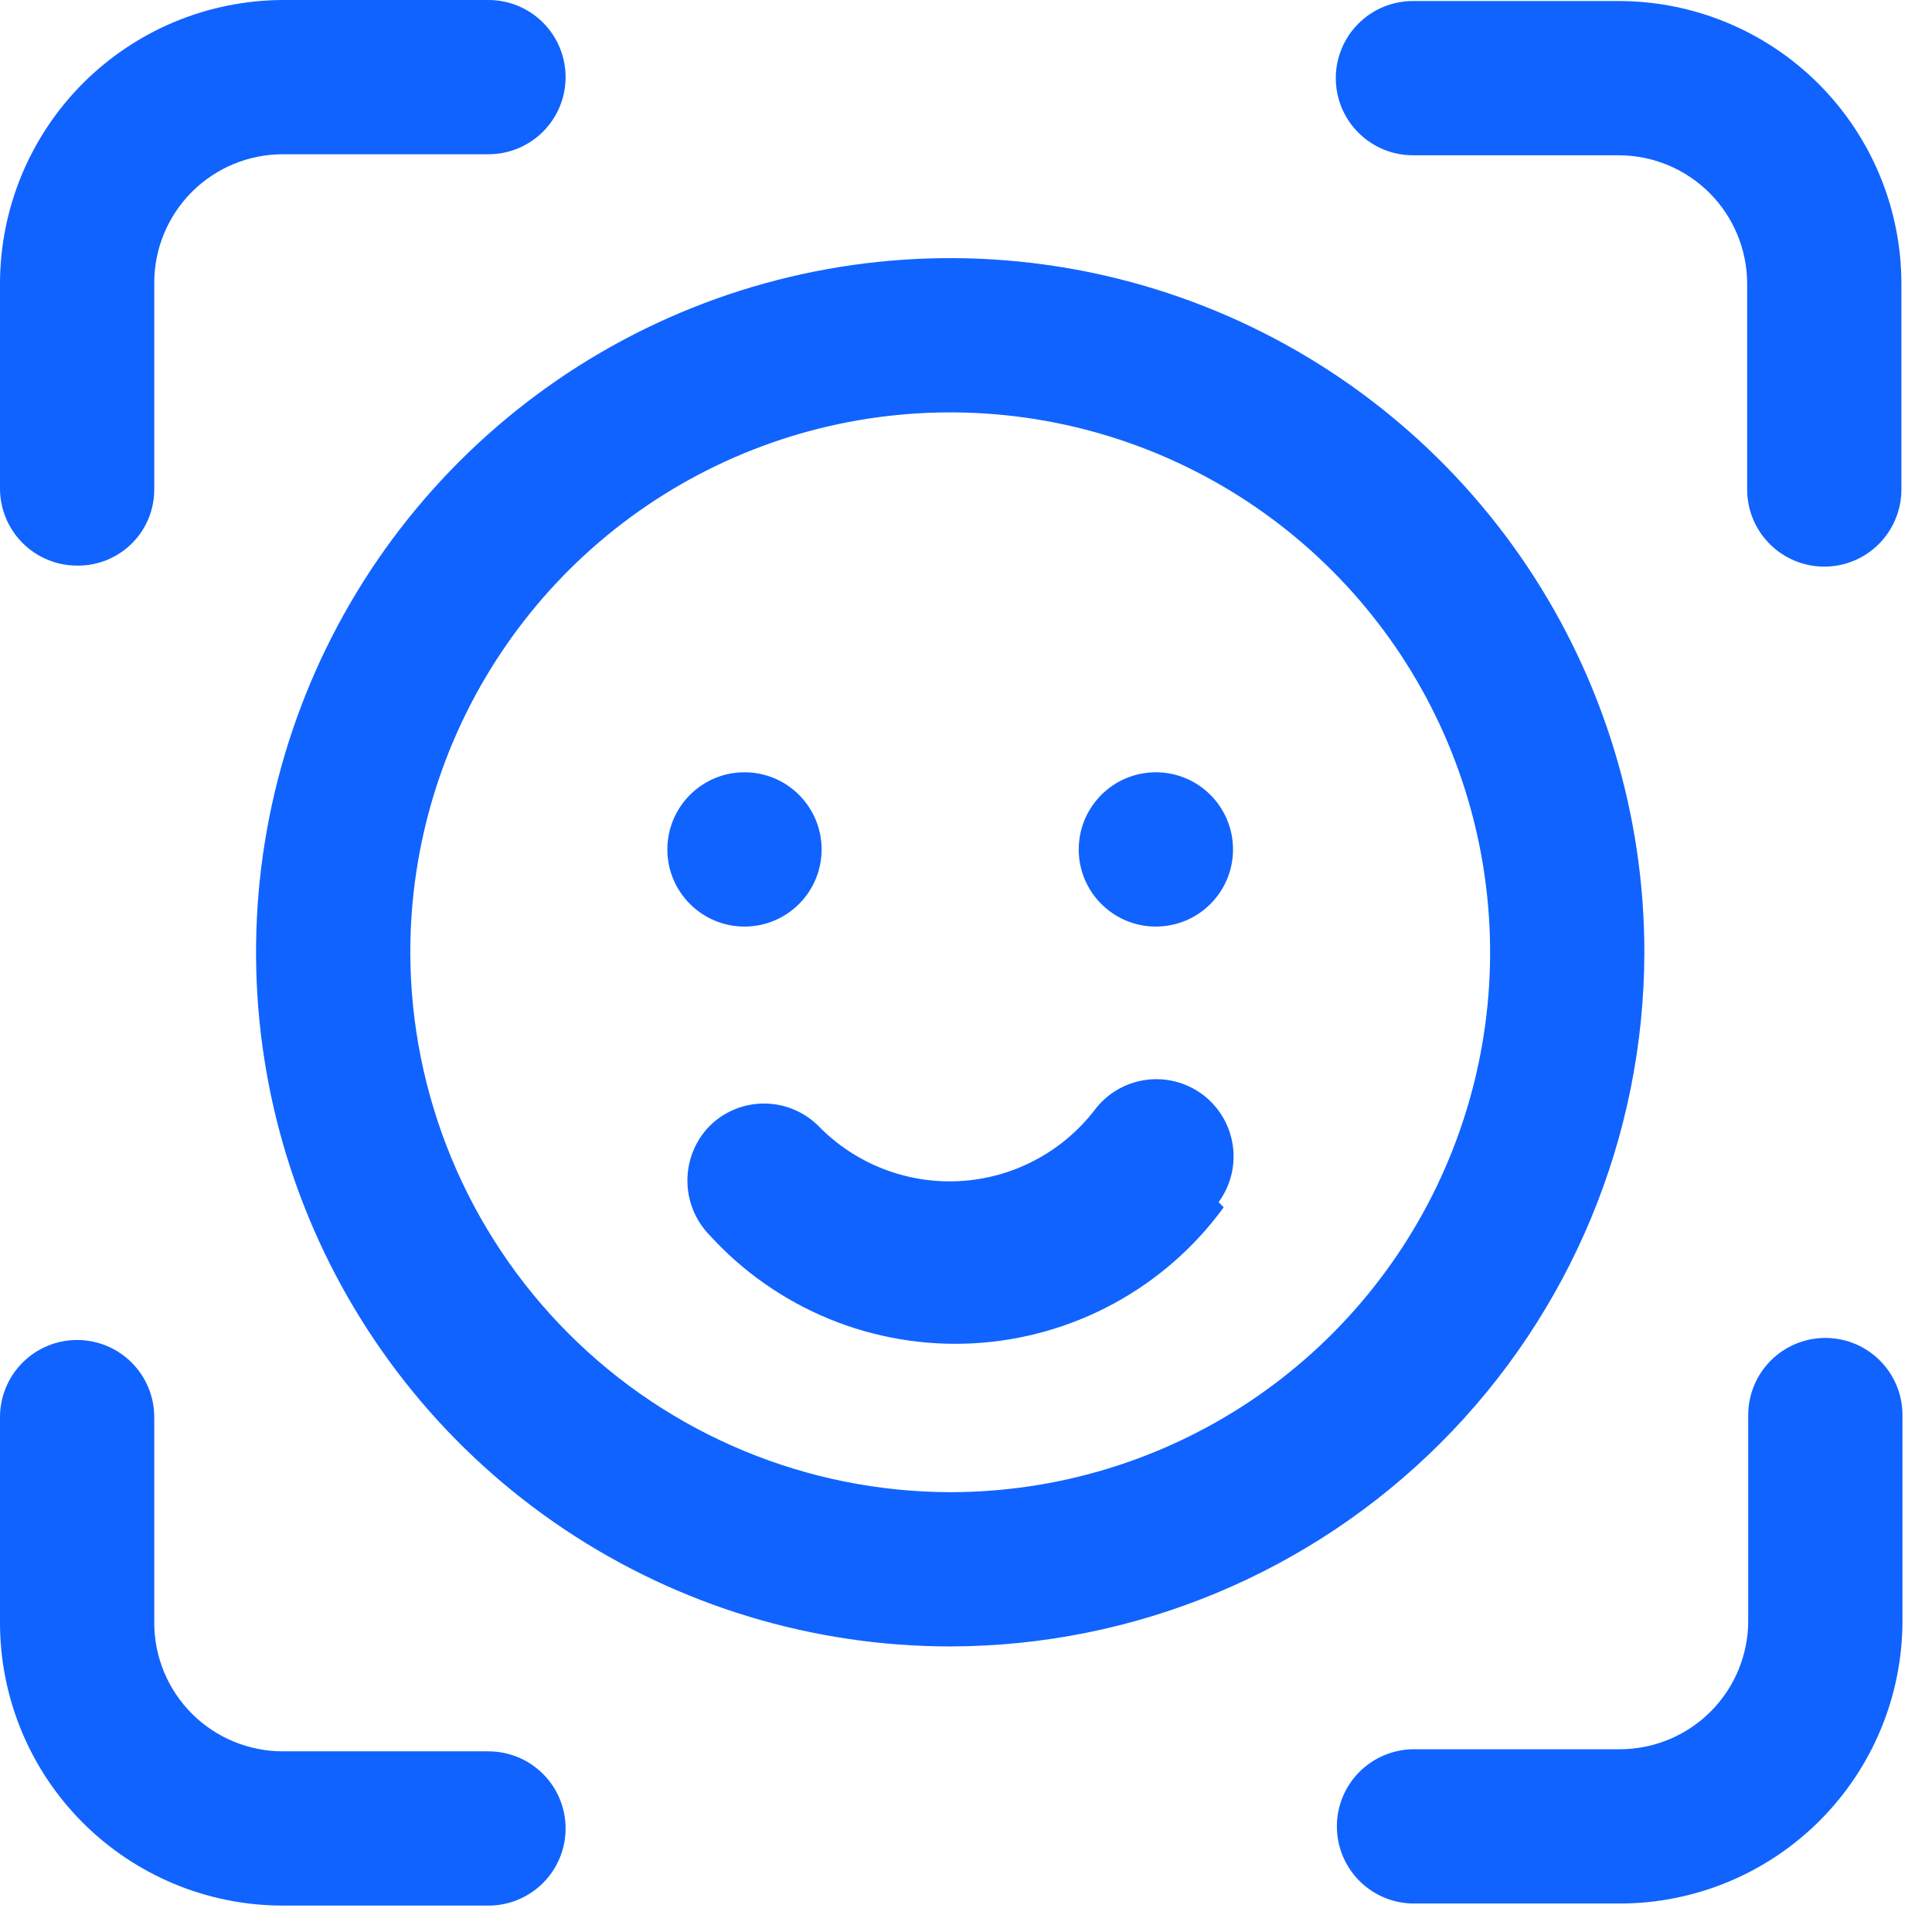
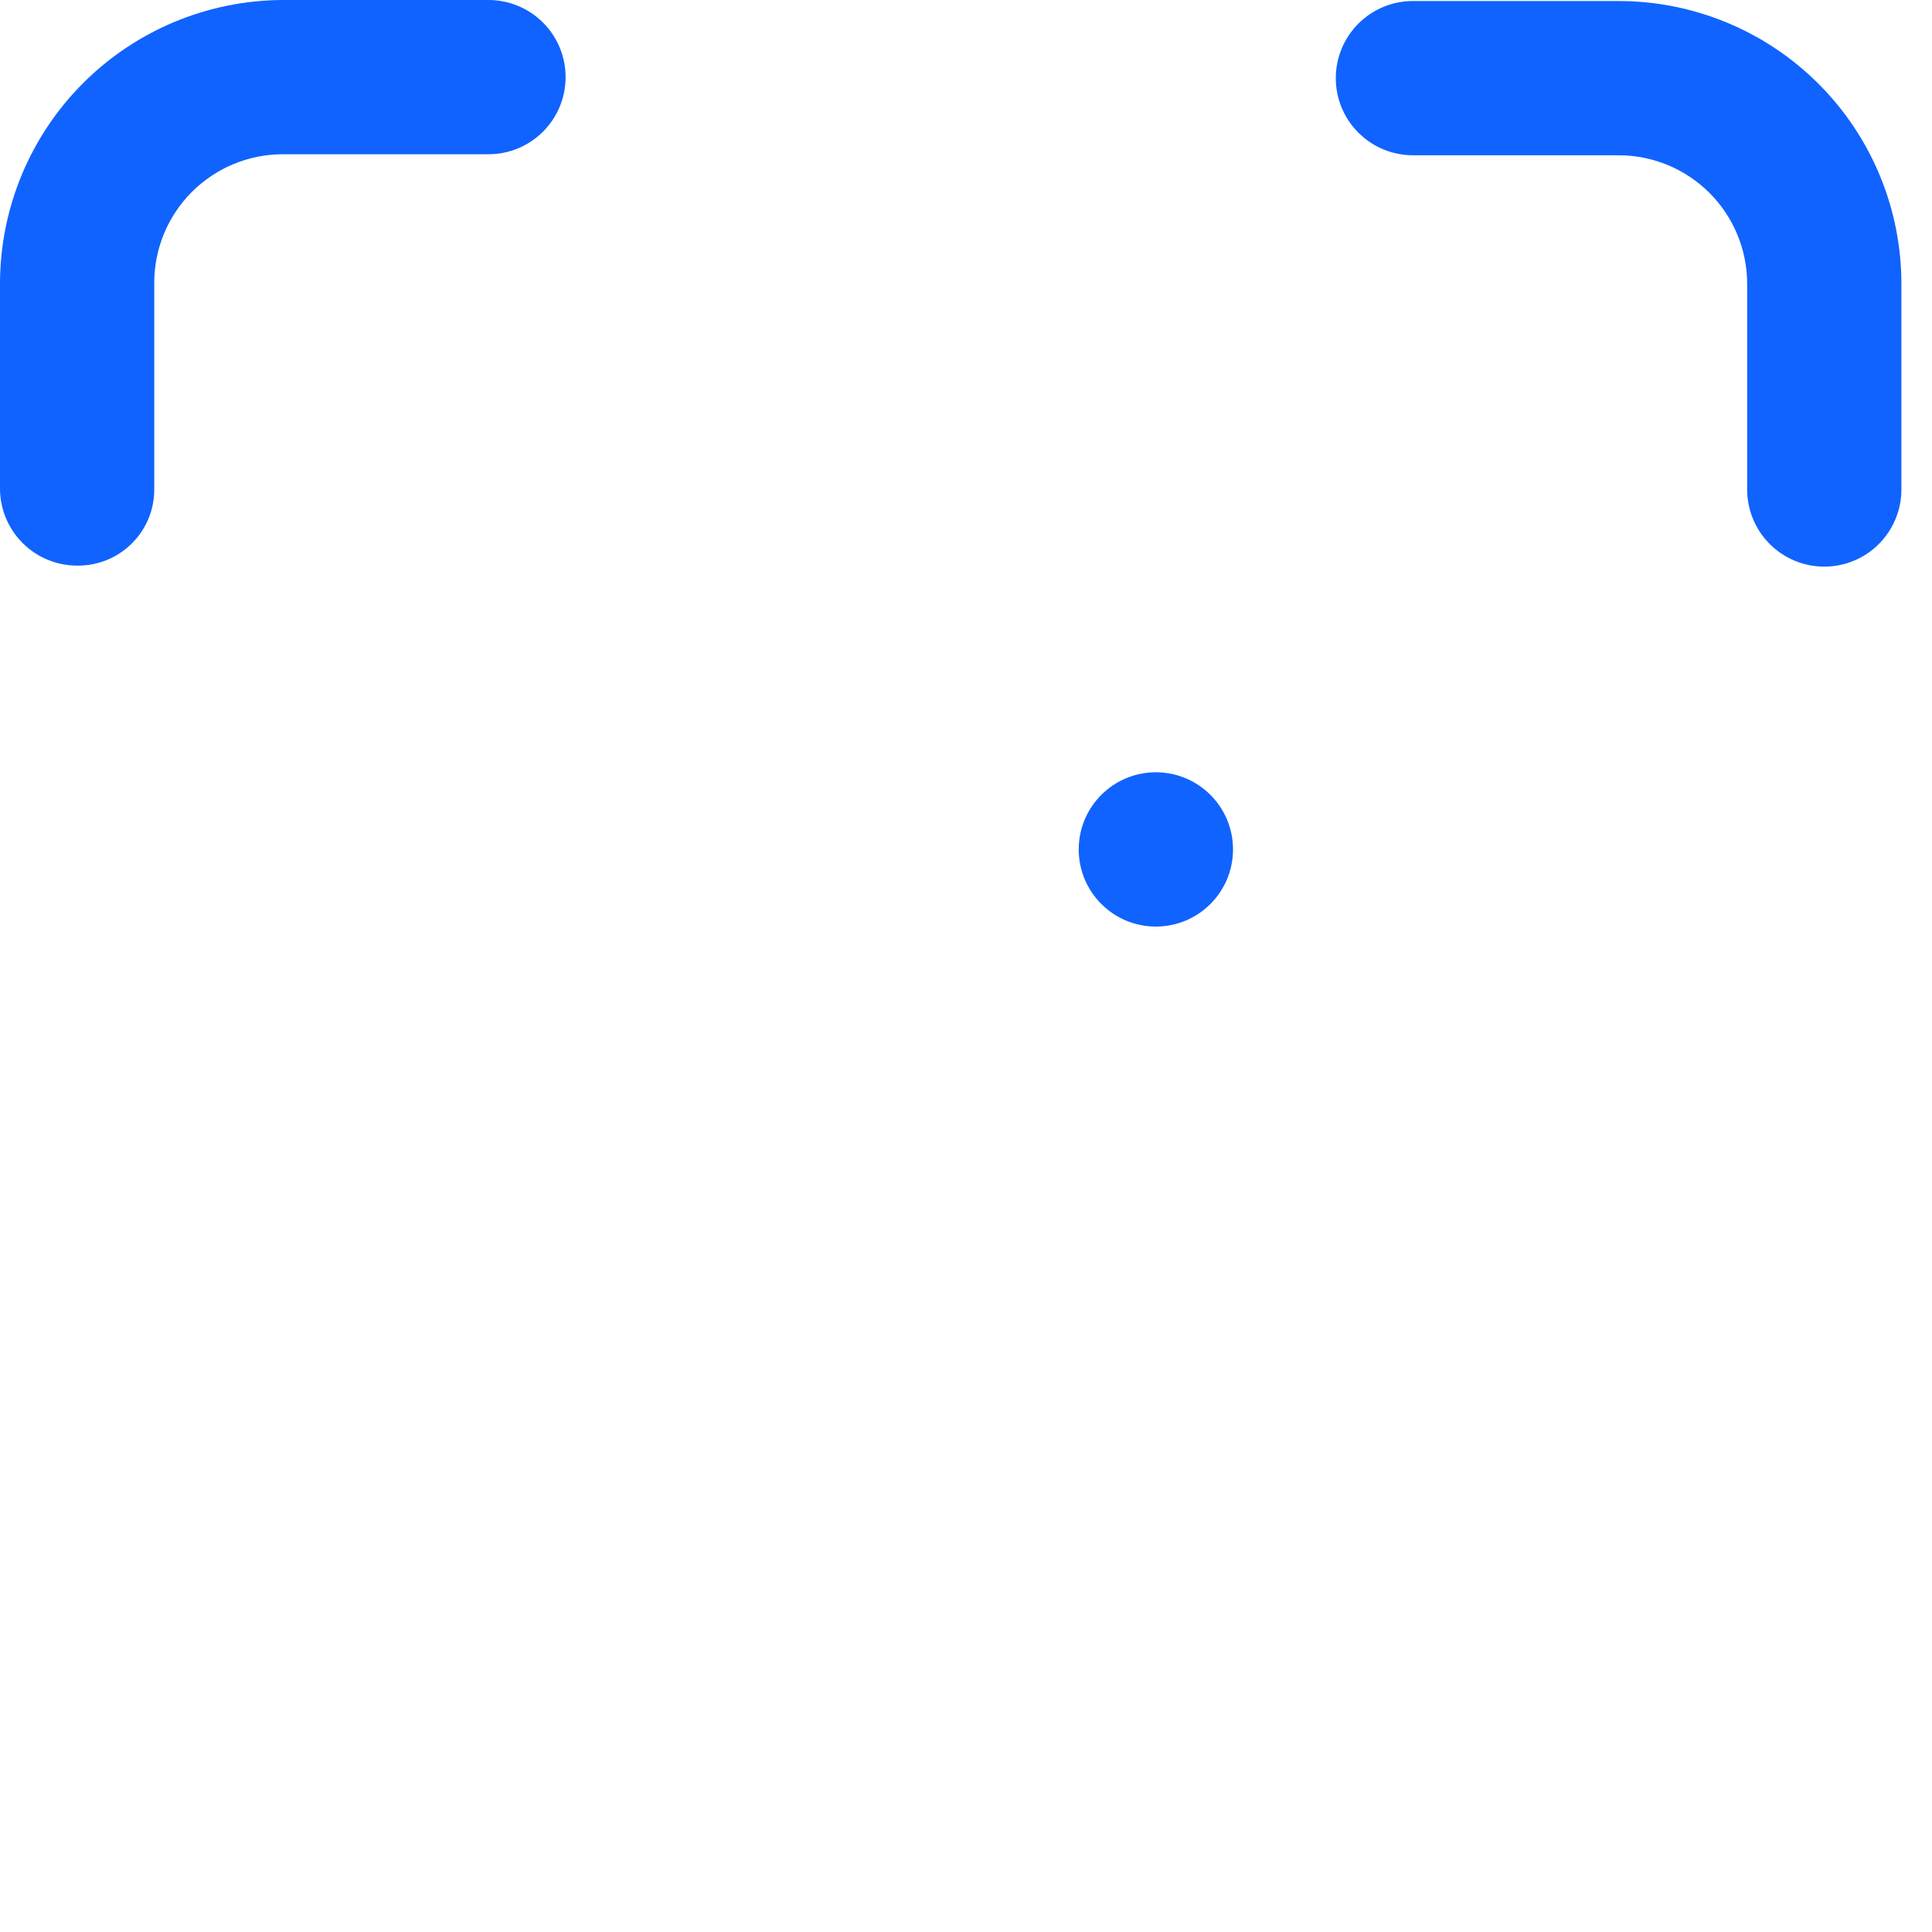
<svg xmlns="http://www.w3.org/2000/svg" width="49" height="49" viewBox="0 0 49 49" fill="none">
-   <path d="M41.705 24.152C41.705 20.67 40.672 17.266 38.738 14.371C36.803 11.476 34.054 9.219 30.837 7.887C27.62 6.554 24.08 6.206 20.665 6.885C17.25 7.564 14.113 9.241 11.651 11.703C9.188 14.165 7.512 17.302 6.832 20.717C6.153 24.132 6.502 27.672 7.834 30.889C9.167 34.106 11.423 36.856 14.319 38.79C17.214 40.725 20.618 41.757 24.099 41.757C28.767 41.751 33.241 39.894 36.541 36.593C39.841 33.293 41.698 28.819 41.705 24.152ZM10.406 24.152C10.406 21.444 11.21 18.796 12.714 16.545C14.219 14.293 16.357 12.538 18.859 11.501C21.361 10.465 24.115 10.194 26.771 10.722C29.427 11.25 31.867 12.555 33.782 14.47C35.697 16.385 37.001 18.824 37.529 21.481C38.058 24.137 37.787 26.89 36.75 29.392C35.714 31.894 33.959 34.033 31.707 35.537C29.455 37.042 26.808 37.845 24.099 37.845C20.47 37.838 16.991 36.393 14.425 33.827C11.858 31.26 10.413 27.782 10.406 24.152Z" fill="#1063FE" />
  <path d="M1.956 14.345C2.214 14.349 2.47 14.3 2.709 14.203C2.948 14.106 3.165 13.962 3.347 13.78C3.53 13.598 3.674 13.381 3.771 13.142C3.868 12.903 3.916 12.647 3.912 12.389V7.173C3.912 6.308 4.256 5.479 4.867 4.867C5.479 4.256 6.308 3.912 7.173 3.912H12.389C12.908 3.912 13.405 3.706 13.772 3.339C14.139 2.973 14.345 2.475 14.345 1.956C14.345 1.437 14.139 0.94 13.772 0.573C13.405 0.206 12.908 0 12.389 0H7.173C5.272 0.007 3.452 0.765 2.108 2.108C0.765 3.452 0.007 5.272 0 7.173V12.389C0 12.908 0.206 13.405 0.573 13.772C0.94 14.139 1.437 14.345 1.956 14.345Z" fill="#1063FE" />
  <path d="M41.051 0.026H35.835C35.316 0.026 34.819 0.232 34.452 0.599C34.085 0.966 33.879 1.463 33.879 1.982C33.879 2.501 34.085 2.998 34.452 3.365C34.819 3.732 35.316 3.938 35.835 3.938H41.051C41.916 3.938 42.745 4.282 43.357 4.893C43.968 5.505 44.312 6.334 44.312 7.198V12.415C44.312 12.934 44.518 13.431 44.885 13.798C45.252 14.165 45.749 14.371 46.268 14.371C46.787 14.371 47.284 14.165 47.651 13.798C48.018 13.431 48.224 12.934 48.224 12.415V7.198C48.224 5.296 47.468 3.472 46.123 2.127C44.778 0.782 42.954 0.026 41.051 0.026Z" fill="#1063FE" />
-   <path d="M48.251 35.889C48.251 35.37 48.045 34.872 47.678 34.506C47.312 34.139 46.814 33.933 46.295 33.933C45.776 33.933 45.279 34.139 44.912 34.506C44.545 34.872 44.339 35.37 44.339 35.889V41.105C44.339 41.97 43.996 42.799 43.384 43.411C42.773 44.022 41.943 44.365 41.079 44.365H35.862C35.344 44.365 34.846 44.572 34.479 44.938C34.112 45.305 33.906 45.803 33.906 46.322C33.906 46.84 34.112 47.338 34.479 47.705C34.846 48.072 35.344 48.278 35.862 48.278H41.079C42.981 48.278 44.805 47.522 46.151 46.177C47.496 44.832 48.251 43.007 48.251 41.105V35.889Z" fill="#1063FE" />
-   <path d="M7.173 48.33H12.389C12.908 48.33 13.405 48.124 13.772 47.757C14.139 47.39 14.345 46.893 14.345 46.374C14.345 45.855 14.139 45.357 13.772 44.991C13.405 44.624 12.908 44.418 12.389 44.418H7.173C6.308 44.418 5.479 44.074 4.867 43.463C4.256 42.851 3.912 42.022 3.912 41.157V35.941C3.912 35.422 3.706 34.925 3.339 34.558C2.973 34.191 2.475 33.985 1.956 33.985C1.437 33.985 0.94 34.191 0.573 34.558C0.206 34.925 0 35.422 0 35.941V41.157C0 43.06 0.756 44.884 2.101 46.229C3.446 47.574 5.27 48.33 7.173 48.33Z" fill="#1063FE" />
-   <path d="M30.906 30.49C31.213 30.072 31.343 29.548 31.264 29.034C31.186 28.521 30.907 28.059 30.488 27.751C30.281 27.599 30.046 27.489 29.796 27.427C29.546 27.366 29.287 27.354 29.033 27.393C28.519 27.471 28.058 27.75 27.75 28.169C27.343 28.692 26.828 29.123 26.24 29.431C25.653 29.739 25.006 29.918 24.344 29.955C23.681 29.992 23.019 29.886 22.401 29.646C21.782 29.405 21.223 29.035 20.76 28.56C20.393 28.194 19.896 27.988 19.378 27.988C18.859 27.988 18.362 28.194 17.995 28.56C17.635 28.93 17.434 29.426 17.434 29.942C17.434 30.459 17.635 30.954 17.995 31.325C18.836 32.25 19.873 32.976 21.029 33.451C22.186 33.926 23.434 34.137 24.683 34.07C25.931 34.002 27.149 33.658 28.248 33.061C29.347 32.465 30.3 31.631 31.036 30.62L30.906 30.49Z" fill="#1063FE" />
-   <path d="M18.882 23.5C19.962 23.5 20.838 22.624 20.838 21.544C20.838 20.463 19.962 19.587 18.882 19.587C17.802 19.587 16.926 20.463 16.926 21.544C16.926 22.624 17.802 23.5 18.882 23.5Z" fill="#1063FE" />
  <path d="M29.316 23.5C30.396 23.5 31.272 22.624 31.272 21.544C31.272 20.463 30.396 19.587 29.316 19.587C28.235 19.587 27.359 20.463 27.359 21.544C27.359 22.624 28.235 23.5 29.316 23.5Z" fill="#1063FE" />
</svg>